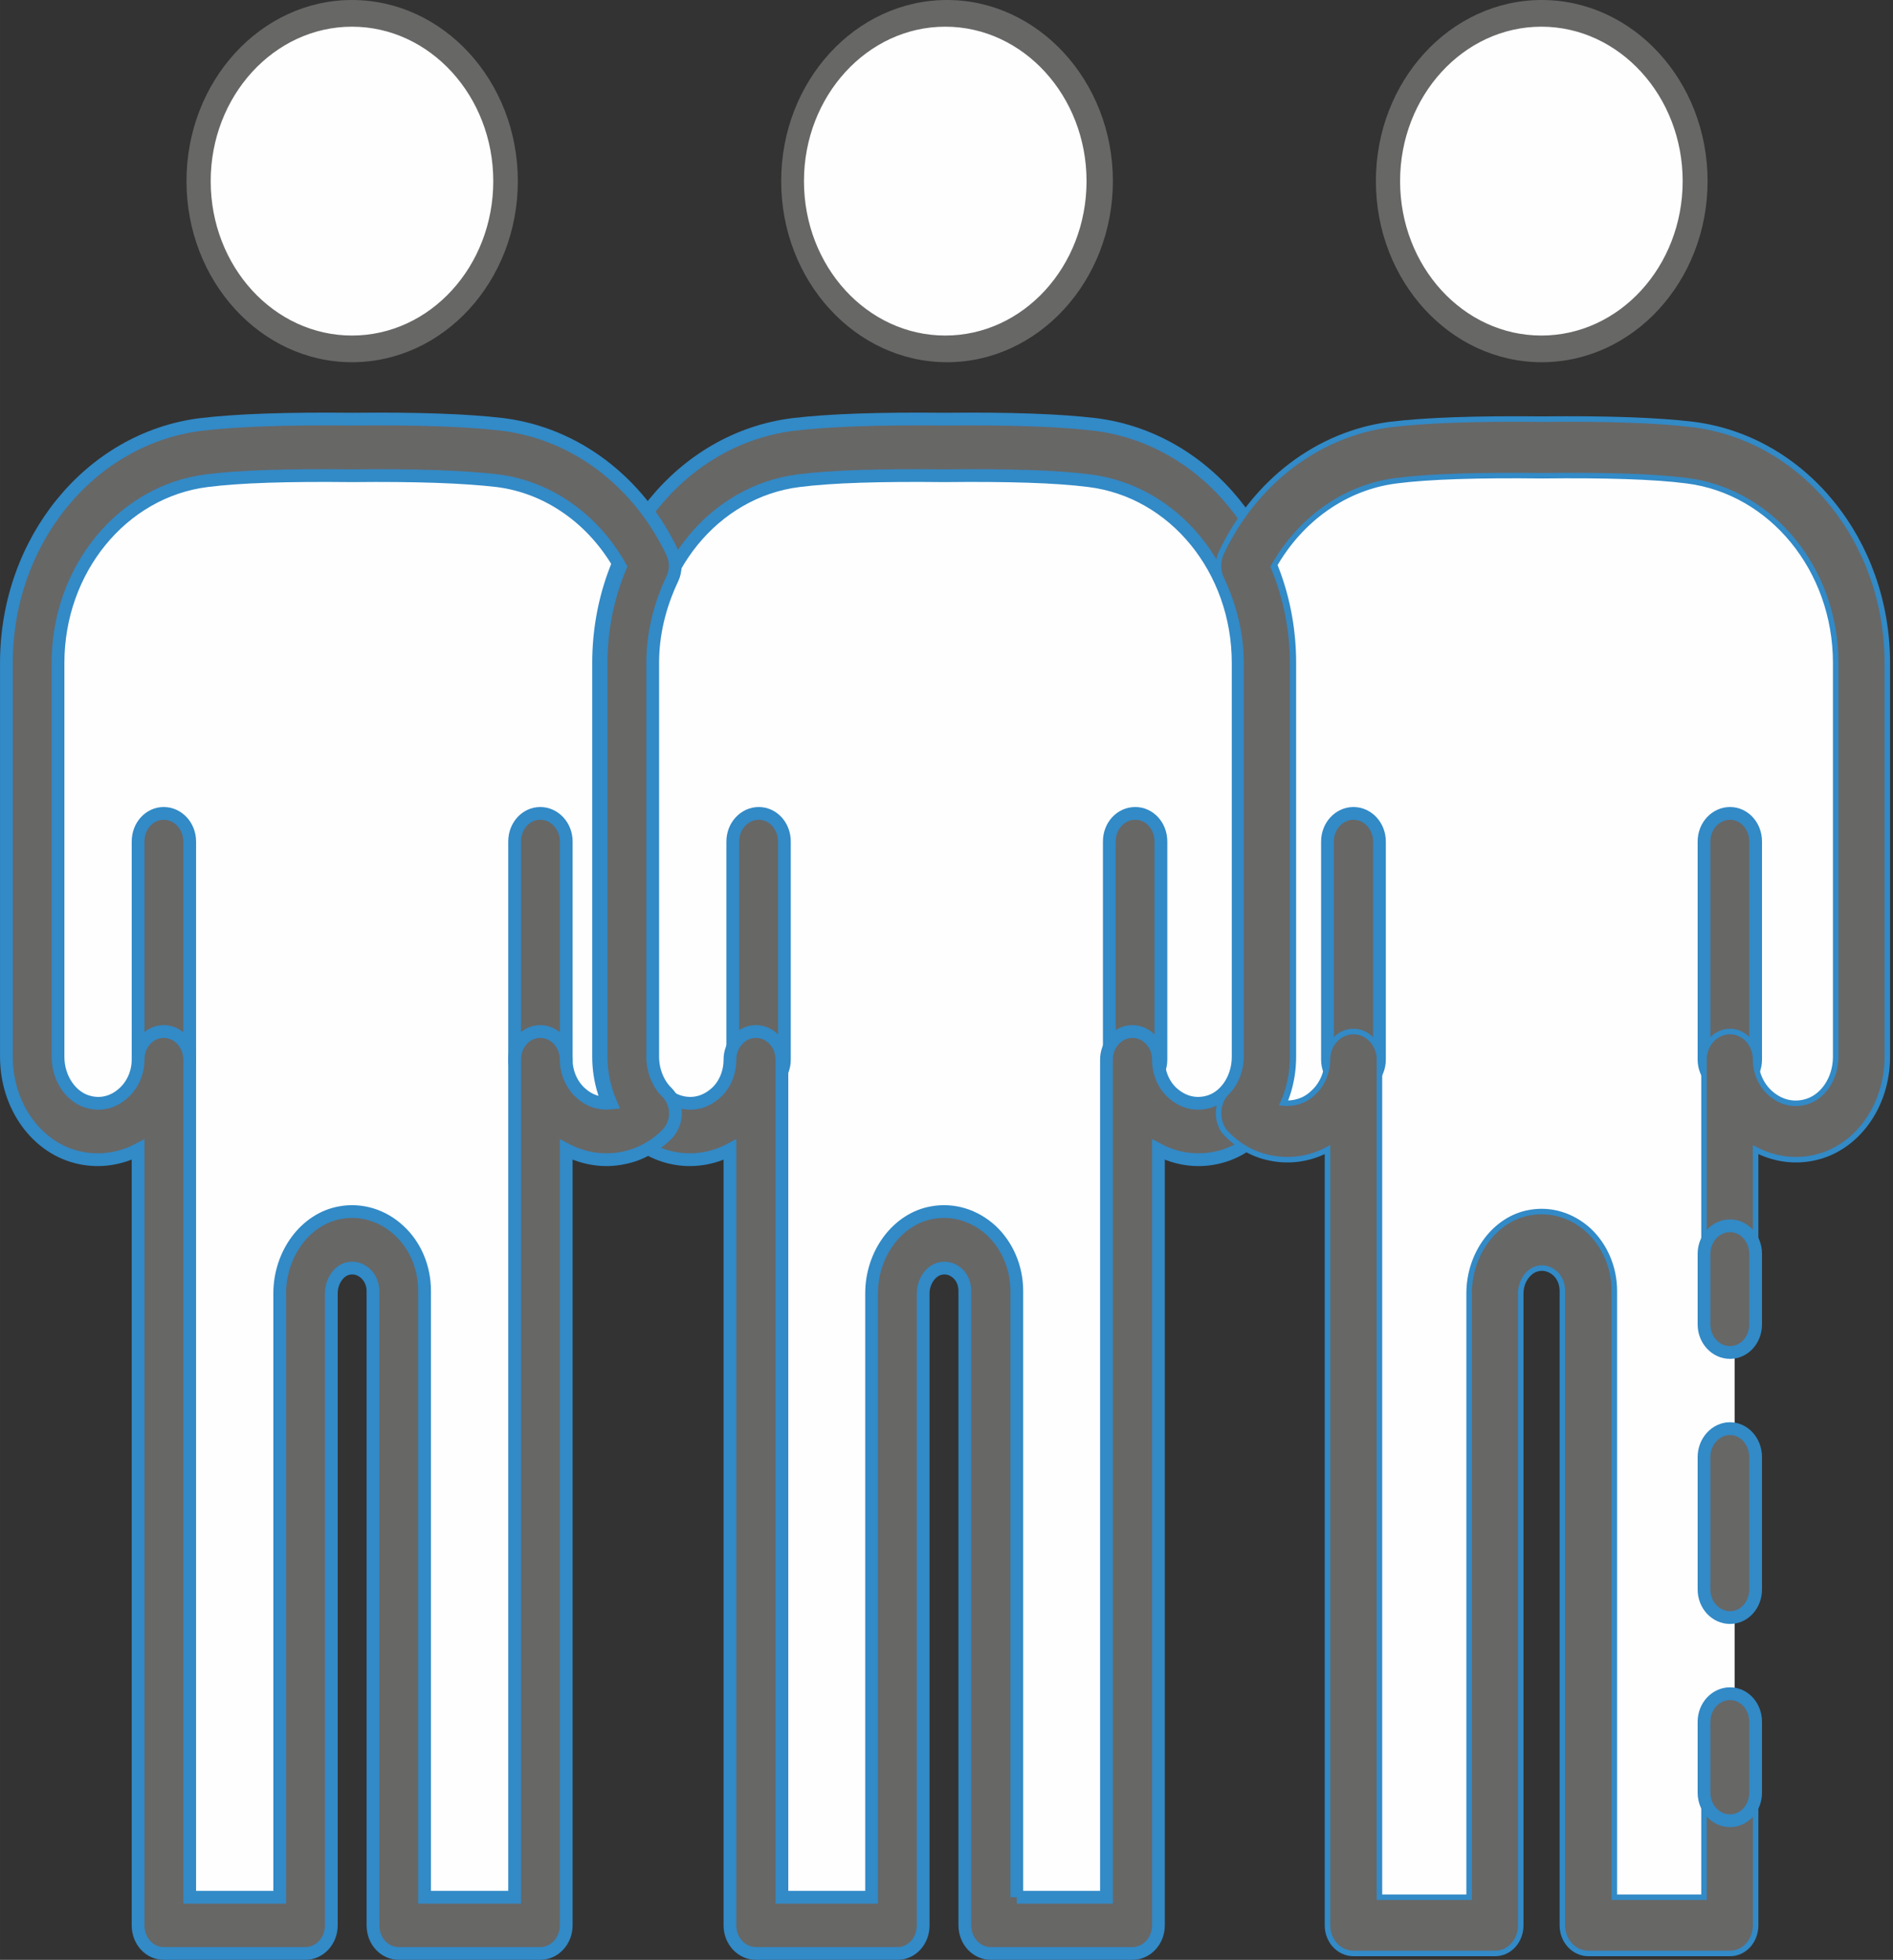
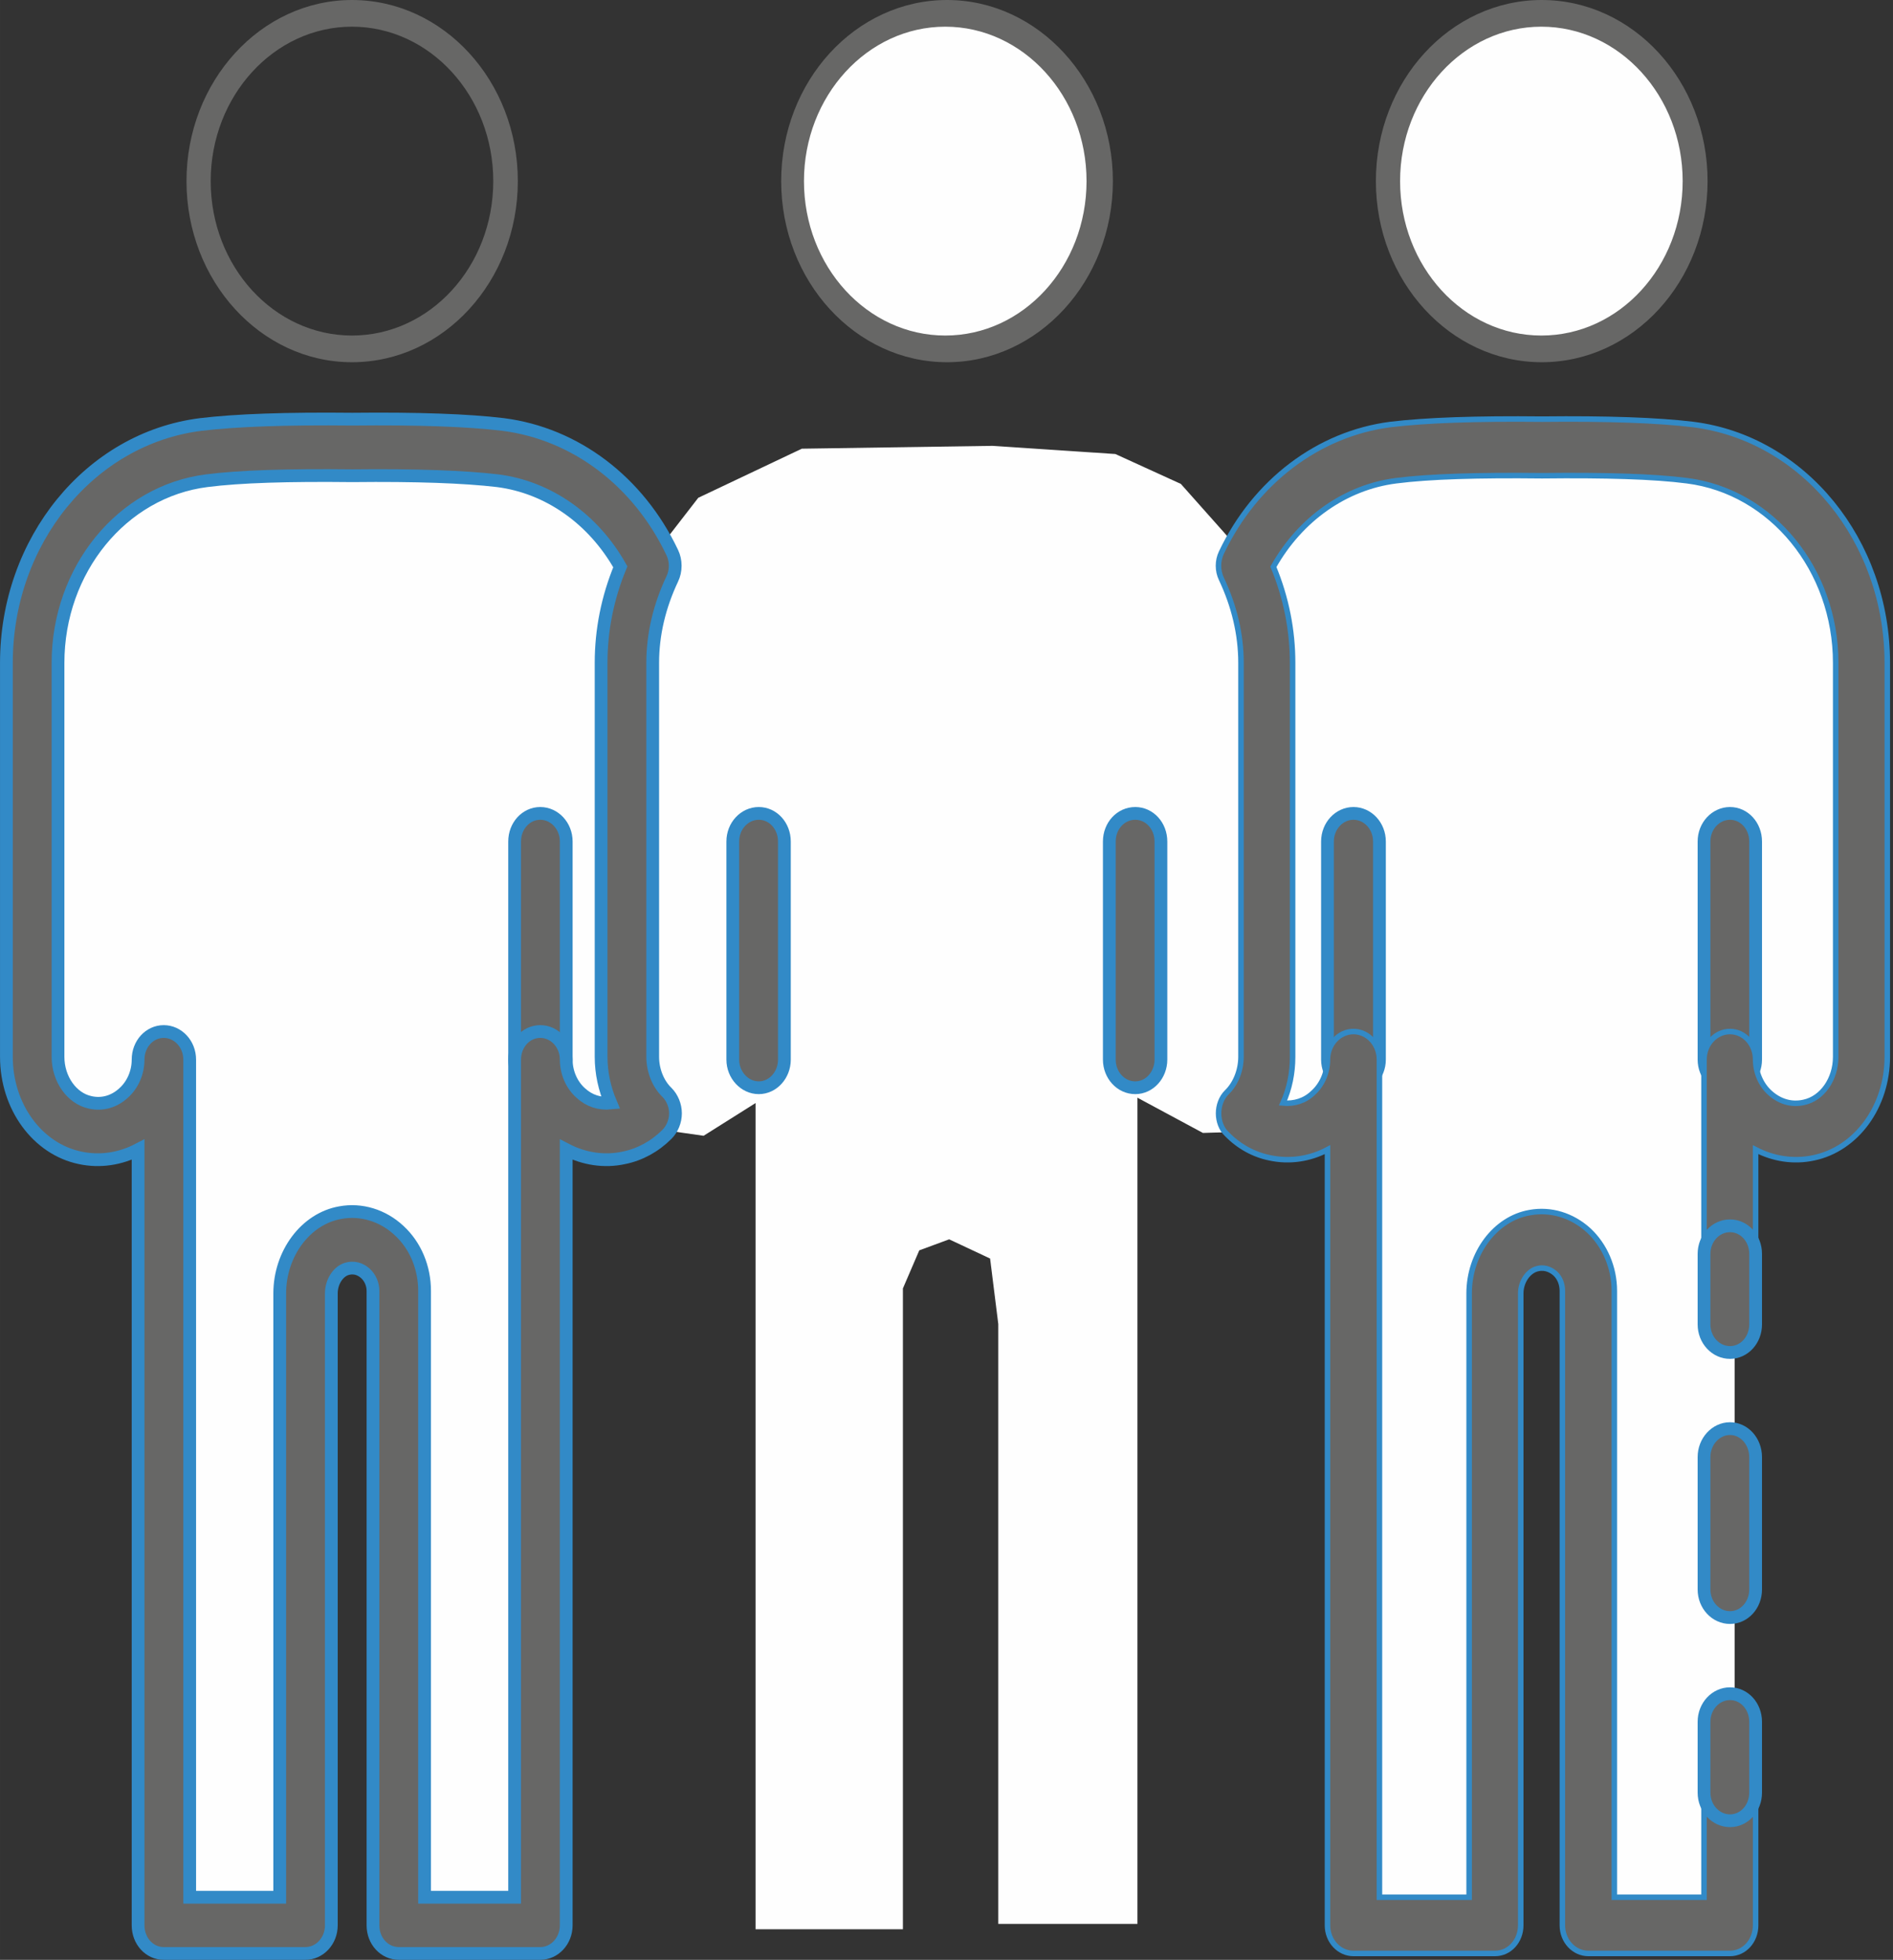
<svg xmlns="http://www.w3.org/2000/svg" xml:space="preserve" width="26.175mm" height="27.105mm" version="1.1" style="shape-rendering:geometricPrecision; text-rendering:geometricPrecision; image-rendering:optimizeQuality; fill-rule:evenodd; clip-rule:evenodd" viewBox="0 0 5319 5508">
  <rect x="0" y="0" width="5319" height="5508" fill="#333333" stroke="none" />
  <defs>
    <style type="text/css">
   
    .str0 {stroke:#328AC7;stroke-width:35.849}
    .str1 {stroke:#328AC7;stroke-width:15.486}
    .fil2 {fill:none;fill-rule:nonzero}
    .fil0 {fill:#FEFEFE}
    .fil1 {fill:#676766;fill-rule:nonzero}
   
  </style>
  </defs>
  <g id="Capa_x0020_1">
    <polygon class="fil0" points="590,1276 368,1299 153,1537 107,1767 92,2119 84,3016 222,3184 383,3169 467,3046 467,5422 851,5422 851,3636 935,3491 1042,3483 1126,3629 1126,5407 1525,5407 1525,3016 1617,3161 1816,3169 1977,3192 2123,3100 2123,5422 2537,5422 2537,3621 2583,3514 2667,3483 2782,3537 2805,3721 2805,5407 3196,5407 3196,3085 3380,3184 3609,3177 3809,3100 3809,5430 4207,5430 4207,3614 4299,3476 4414,3499 4483,3667 4483,5422 4874,5422 4874,3062 4981,3169 5165,3146 5249,2985 5249,1851 5150,1544 4997,1345 4705,1253 3847,1253 3640,1383 3502,1567 3318,1360 3134,1276 2789,1253 2253,1261 1962,1399 1832,1567 1609,1314 1280,1245 " />
    <ellipse class="fil0" cx="4330" cy="514" rx="429" ry="456" />
    <ellipse class="fil0" cx="2667" cy="514" rx="429" ry="456" />
-     <ellipse class="fil0" cx="989" cy="514" rx="429" ry="456" />
    <path class="fil1 str0" d="M1518 3057c-40,0 -72,-36 -72,-79l0 -613c0,-44 32,-79 72,-79 40,0 73,35 73,79l0 613c0,43 -33,79 -73,79z" />
    <path class="fil1" d="M989 1018c-256,0 -465,-228 -465,-509 0,-281 209,-509 465,-509 257,0 466,228 466,509 0,281 -209,509 -466,509zm0 -943c-219,0 -397,195 -397,434 0,240 178,434 397,434 219,0 397,-194 397,-434 0,-239 -178,-434 -397,-434z" />
-     <path class="fil1 str0" d="M460 3057c-40,0 -72,-36 -72,-79l0 -613c0,-44 32,-79 72,-79 40,0 73,35 73,79l0 613c0,43 -33,79 -73,79z" />
    <path class="fil1 str0" d="M4861 3057c-40,0 -73,-36 -73,-79l0 -613c0,-44 33,-79 73,-79 40,0 72,35 72,79l0 613c0,43 -32,79 -72,79z" />
    <path class="fil1" d="M4332 1018c-257,0 -466,-228 -466,-509 0,-281 209,-509 466,-509 257,0 466,228 466,509 0,281 -209,509 -466,509zm-1 -943c-219,0 -397,195 -397,434 0,240 178,434 397,434 219,0 397,-194 397,-434 0,-239 -178,-434 -397,-434z" />
    <path class="fil1 str0" d="M3803 3057c-40,0 -73,-36 -73,-79l0 -613c0,-44 33,-79 73,-79 40,0 73,35 73,79l0 613c0,43 -33,79 -73,79z" />
-     <path class="fil1 str0" d="M3190 3057c-41,0 -73,-36 -73,-79l0 -613c0,-44 32,-79 73,-79 40,0 72,35 72,79l0 613c0,43 -32,79 -72,79z" />
+     <path class="fil1 str0" d="M3190 3057c-41,0 -73,-36 -73,-79l0 -613c0,-44 32,-79 73,-79 40,0 72,35 72,79l0 613c0,43 -32,79 -72,79" />
    <path class="fil1" d="M2661 1018c-257,0 -466,-228 -466,-509 0,-281 209,-509 466,-509 256,0 466,228 466,509 0,281 -210,509 -466,509zm-5 -943c-219,0 -397,195 -397,434 0,240 178,434 397,434 219,0 397,-194 397,-434 0,-239 -178,-434 -397,-434z" />
    <path class="fil1 str0" d="M2132 3057c-40,0 -73,-36 -73,-79l0 -613c0,-44 33,-79 73,-79 40,0 72,35 72,79l0 613c0,43 -32,79 -72,79z" />
-     <path class="fil1 str0" d="M2857 5332l252 0 0 -2354c0,-44 33,-79 73,-79 40,0 73,35 73,79 0,36 14,71 40,94 27,24 60,34 95,26 51,-11 89,-65 89,-128l0 -1107c0,-262 -179,-482 -418,-512 -93,-12 -230,-16 -407,-14 -179,-2 -317,2 -410,14 -238,30 -417,250 -417,512l0 1107c0,63 38,117 89,128 35,8 68,-2 95,-26 26,-23 40,-58 40,-94 0,-44 33,-79 73,-79 40,0 73,35 73,79l0 2354 252 0 0 -1697c0,-112 73,-210 170,-227 60,-11 120,8 166,50 45,42 72,104 72,170l0 1704zm325 158l-398 0c-40,0 -73,-35 -73,-79l0 -1783c0,-19 -7,-37 -20,-49 -8,-7 -24,-19 -48,-14 -27,5 -49,36 -49,70l0 1776c0,44 -32,79 -72,79l-398 0c-40,0 -73,-35 -73,-79l0 -2180c-49,26 -106,35 -162,23 -120,-25 -207,-144 -207,-284l0 -1107c0,-343 235,-631 546,-670 99,-12 242,-17 426,-15 182,-2 325,3 424,15 311,39 546,327 546,670l0 1107c0,140 -87,259 -207,284 -56,12 -113,3 -162,-23l0 2180c0,44 -33,79 -73,79z" />
    <g>
      <path class="fil1" d="M4861 5490l-398 0c-40,0 -73,-35 -73,-79l0 -1783c0,-19 -7,-37 -20,-49 -8,-7 -25,-19 -48,-14 -27,5 -49,36 -49,70l0 1776c0,44 -32,79 -72,79l-398 0c-40,0 -73,-35 -73,-79l0 -2180c-49,26 -106,35 -162,23 -45,-9 -87,-32 -121,-67 -15,-14 -23,-36 -23,-58 0,-22 8,-44 23,-59 25,-24 40,-62 40,-100l0 -1107c0,-80 -19,-160 -55,-236 -11,-23 -11,-51 0,-74 95,-200 273,-334 475,-360 99,-12 242,-17 426,-15 182,-2 325,3 424,15 311,39 546,327 546,670l0 1107c0,140 -87,259 -207,284 -56,12 -113,3 -163,-23l0 293c0,44 -32,79 -72,79 -40,0 -73,-35 -73,-79l0 -546c0,-44 33,-79 73,-79 40,0 72,35 72,79 0,36 15,71 41,94 27,24 60,34 95,26 51,-11 89,-65 89,-128l0 -1107c0,-262 -180,-482 -418,-512 -92,-12 -230,-16 -407,-14 -179,-2 -317,2 -410,14 -142,18 -269,107 -345,242 36,87 54,178 54,270l0 1107c0,46 -9,90 -27,130 31,3 61,-6 84,-28 26,-23 41,-58 41,-94 0,-44 33,-79 73,-79 40,0 73,35 73,79l0 2354 252 0 0 -1697c0,-112 73,-210 170,-227 60,-11 120,8 166,50 45,42 72,104 72,170l0 1704 252 0 0 -294c0,-44 33,-80 73,-80 40,0 72,36 72,80l0 373c0,44 -32,79 -72,79z" />
      <path id="1" class="fil2 str1" d="M4861 5490l-398 0c-40,0 -73,-35 -73,-79l0 -1783c0,-19 -7,-37 -20,-49 -8,-7 -25,-19 -48,-14 -27,5 -49,36 -49,70l0 1776c0,44 -32,79 -72,79l-398 0c-40,0 -73,-35 -73,-79l0 -2180c-49,26 -106,35 -162,23 -45,-9 -87,-32 -121,-67 -15,-14 -23,-36 -23,-58 0,-22 8,-44 23,-59 25,-24 40,-62 40,-100l0 -1107c0,-80 -19,-160 -55,-236 -11,-23 -11,-51 0,-74 95,-200 273,-334 475,-360 99,-12 242,-17 426,-15 182,-2 325,3 424,15 311,39 546,327 546,670l0 1107c0,140 -87,259 -207,284 -56,12 -113,3 -163,-23l0 293c0,44 -32,79 -72,79 -40,0 -73,-35 -73,-79l0 -546c0,-44 33,-79 73,-79 40,0 72,35 72,79 0,36 15,71 41,94 27,24 60,34 95,26 51,-11 89,-65 89,-128l0 -1107c0,-262 -180,-482 -418,-512 -92,-12 -230,-16 -407,-14 -179,-2 -317,2 -410,14 -142,18 -269,107 -345,242 36,87 54,178 54,270l0 1107c0,46 -9,90 -27,130 31,3 61,-6 84,-28 26,-23 41,-58 41,-94 0,-44 33,-79 73,-79 40,0 73,35 73,79l0 2354 252 0 0 -1697c0,-112 73,-210 170,-227 60,-11 120,8 166,50 45,42 72,104 72,170l0 1704 252 0 0 -294c0,-44 33,-80 73,-80 40,0 72,36 72,80l0 373c0,44 -32,79 -72,79z" />
    </g>
    <path class="fil1 str0" d="M4861 5117c-40,0 -73,-35 -73,-79l0 -199c0,-44 33,-79 73,-79 40,0 72,35 72,79l0 199c0,44 -32,79 -72,79z" />
    <path class="fil1 str0" d="M4861 4546c-40,0 -73,-35 -73,-79l0 -372c0,-44 33,-80 73,-80 40,0 72,36 72,80l0 372c0,44 -32,79 -72,79z" />
    <path class="fil1 str0" d="M4861 3801c-40,0 -73,-35 -73,-79l0 -198c0,-44 33,-79 73,-79 40,0 72,35 72,79l0 198c0,44 -32,79 -72,79z" />
    <path class="fil1 str0" d="M1193 5332l253 0 0 -2354c0,-44 32,-79 72,-79 40,0 73,35 73,79 0,36 15,71 41,94 24,22 53,31 84,28 -17,-40 -27,-84 -27,-130l0 -1107c0,-92 18,-183 54,-270 -76,-135 -203,-224 -345,-242 -93,-11 -230,-16 -408,-14 -179,-2 -316,2 -409,14 -238,30 -418,250 -418,512l0 1107c0,63 39,117 90,128 34,8 68,-2 94,-26 26,-23 41,-58 41,-94 0,-44 32,-79 72,-79 40,0 73,35 73,79l0 2354 253 0 0 -1697c0,-112 73,-210 170,-227 59,-11 120,8 165,50 46,42 72,104 72,170l0 1704zm325 158l-397 0c-41,0 -73,-35 -73,-79l0 -1783c0,-19 -8,-37 -21,-49 -8,-7 -24,-19 -48,-14 -27,5 -48,36 -48,70l0 1776c0,44 -33,79 -73,79l-398 0c-40,0 -72,-35 -72,-79l0 -2180c-50,26 -107,35 -163,23 -120,-25 -207,-144 -207,-284l0 -1107c0,-343 235,-631 546,-670 99,-12 243,-17 426,-15 182,-2 325,3 424,15 203,26 380,160 475,360 11,23 11,51 0,74 -36,76 -55,156 -55,236l0 1107c0,38 15,76 40,100 15,15 24,37 24,59 0,22 -9,44 -24,59 -34,34 -76,57 -121,66 -55,12 -112,3 -162,-23l0 2180c0,44 -33,79 -73,79z" />
  </g>
</svg>